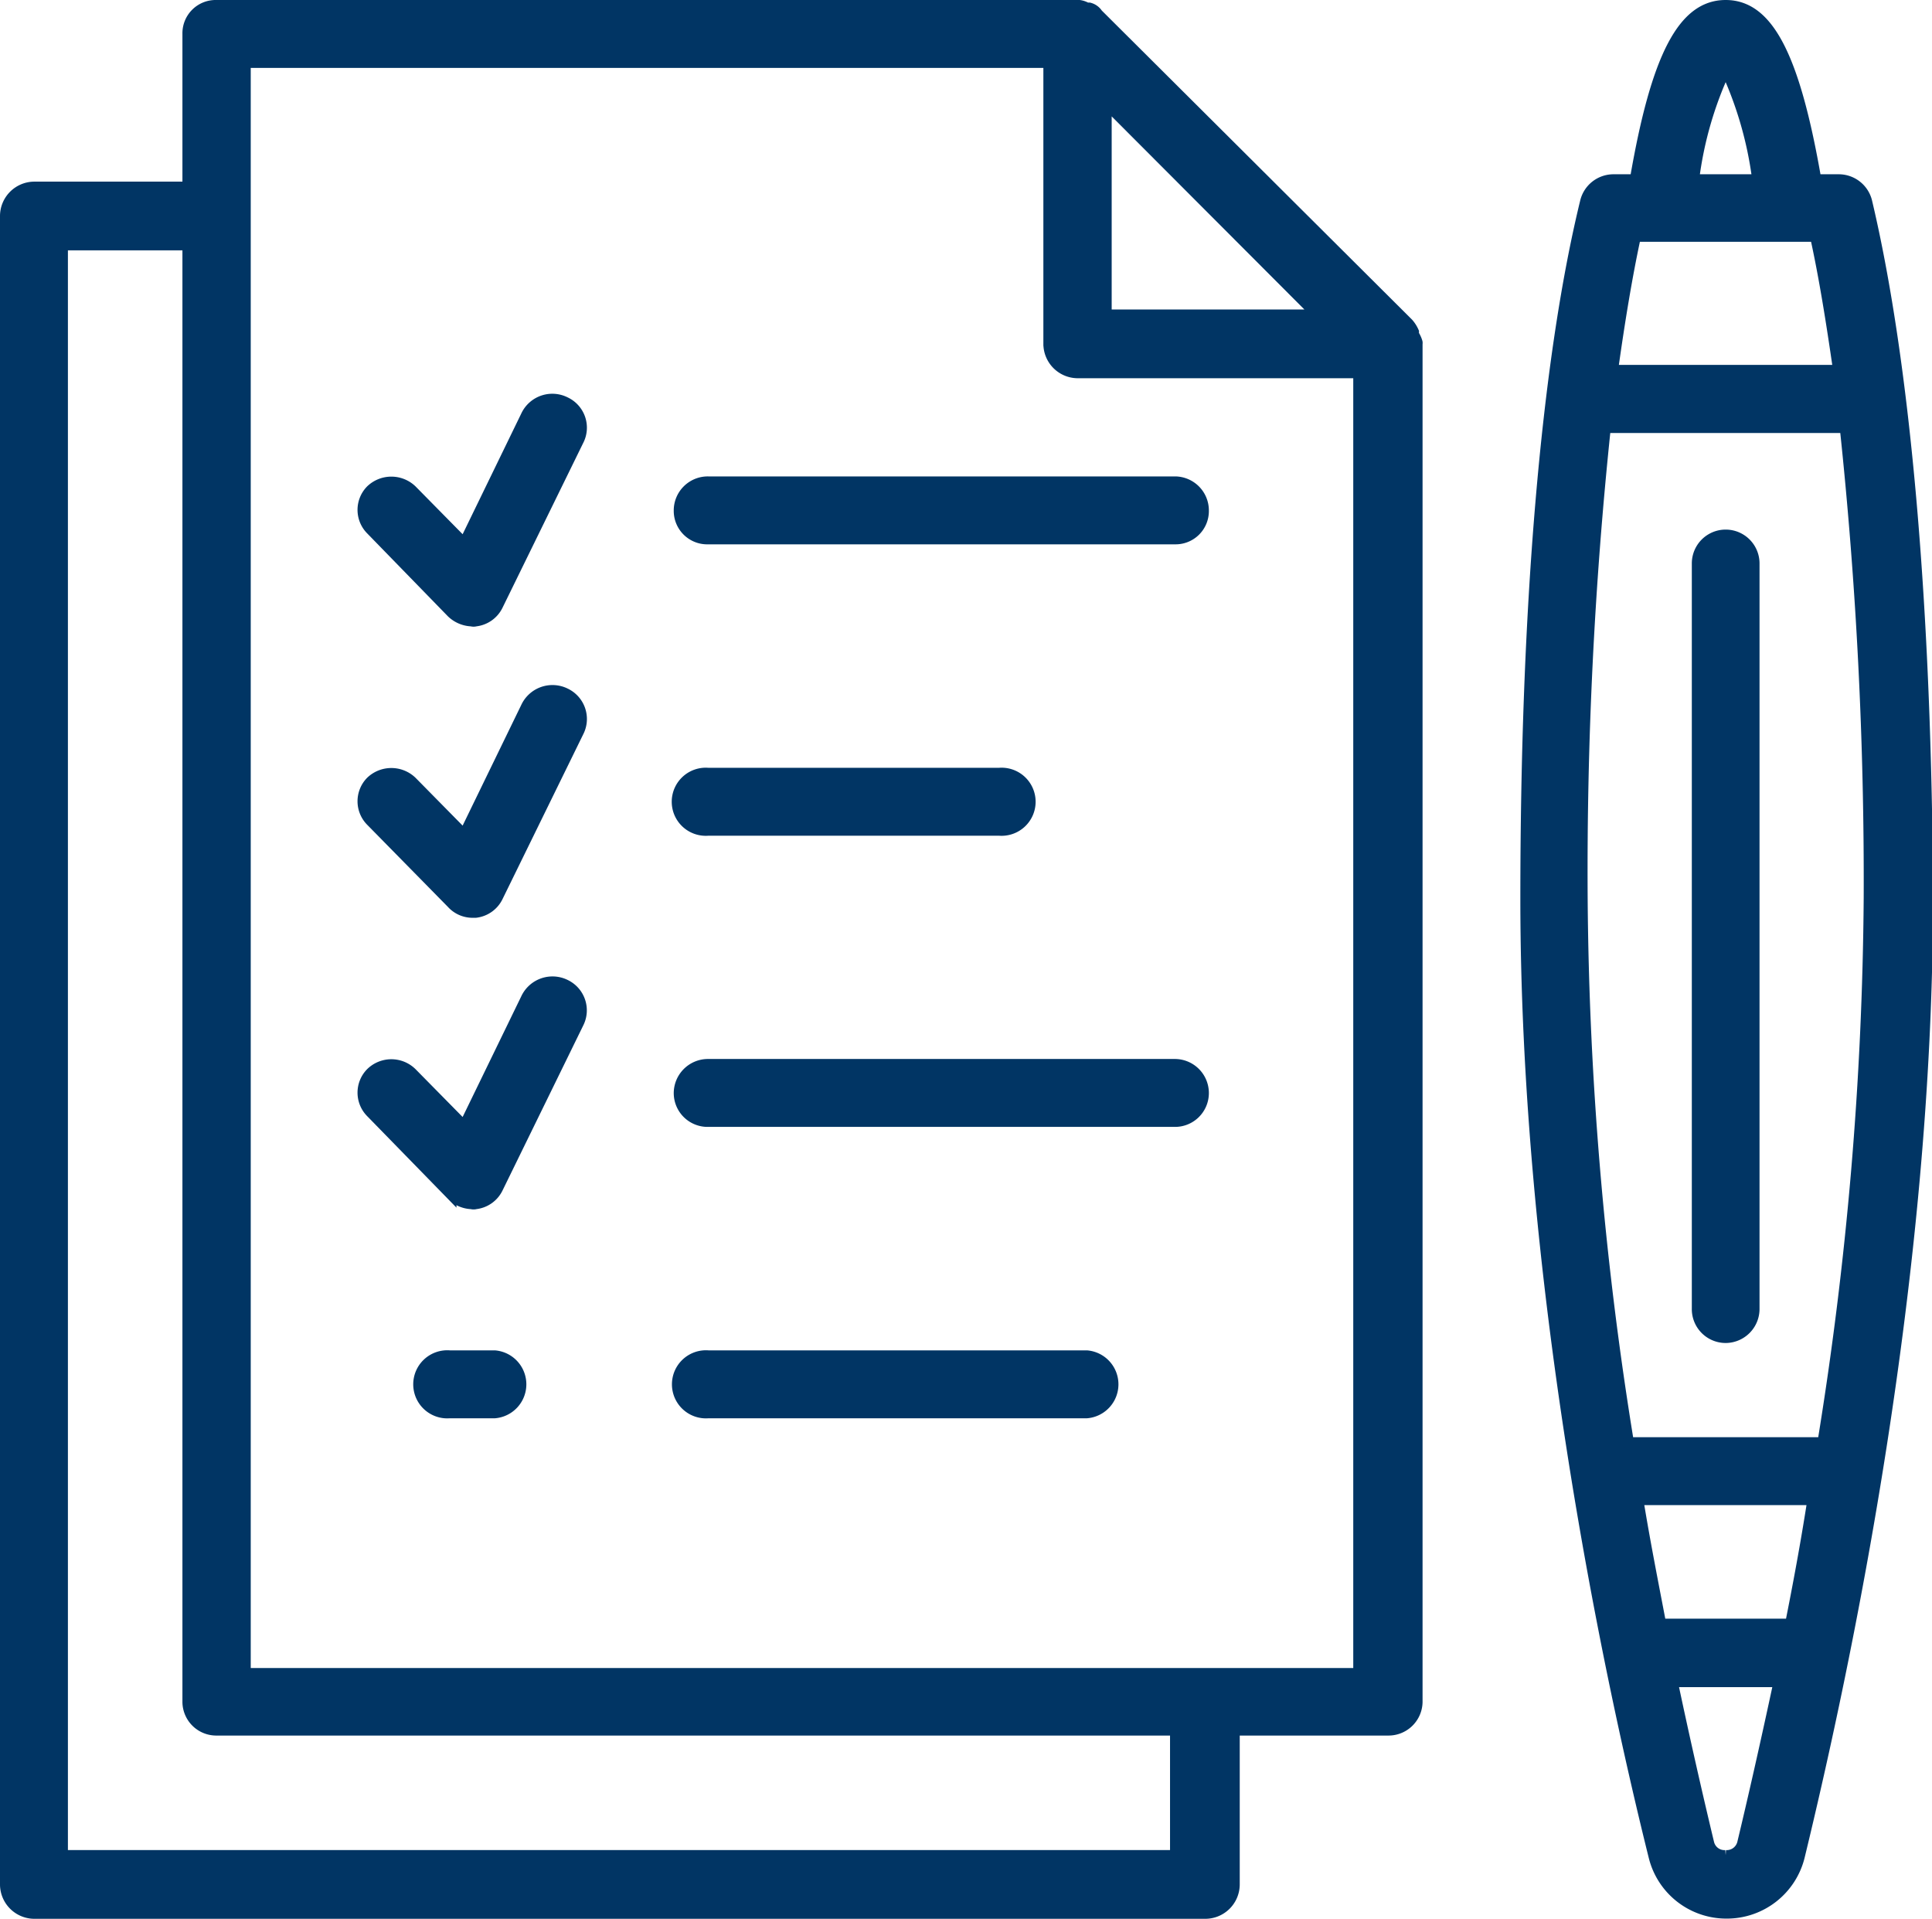
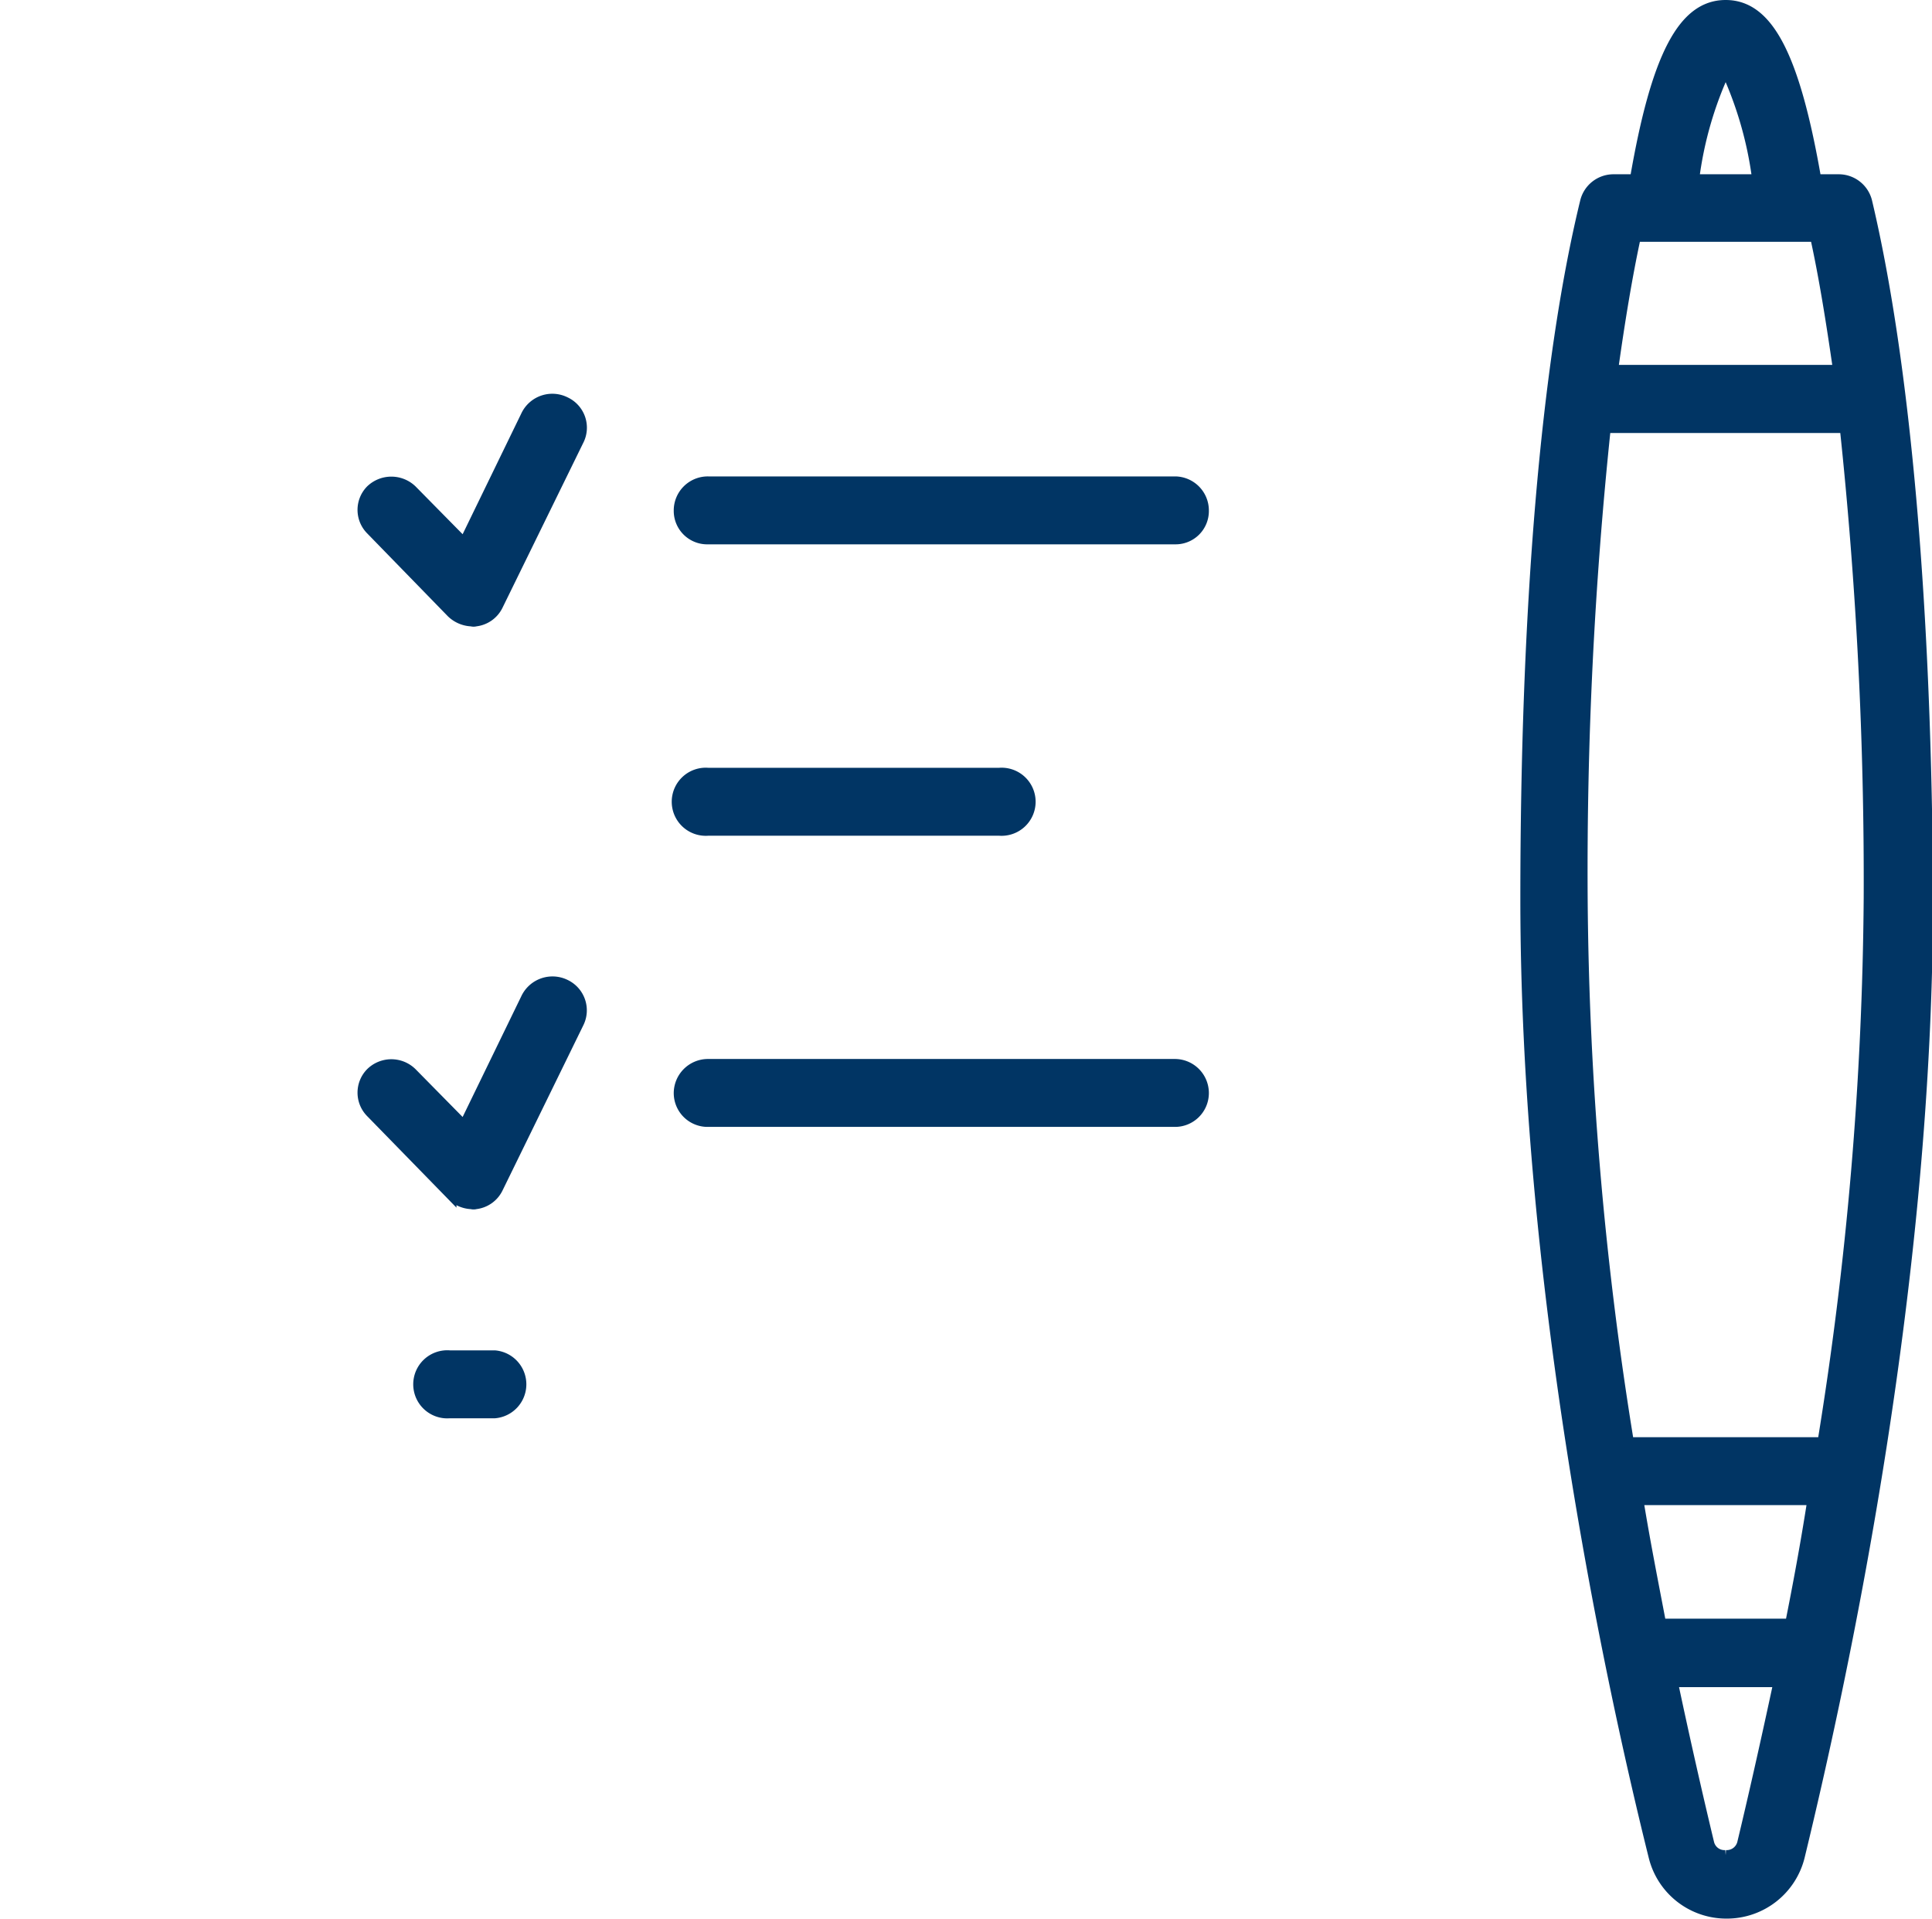
<svg xmlns="http://www.w3.org/2000/svg" viewBox="0 0 97.01 96.34">
  <defs>
    <style>.cls-1{fill:#013564;stroke:#013564;stroke-miterlimit:10;stroke-width:0.5px;}</style>
  </defs>
  <g id="Capa_2" data-name="Capa 2">
    <g id="Capa_1-2" data-name="Capa 1">
-       <path class="cls-1" d="M71,16.79c0-.05,0-.09,0-.13a1.65,1.65,0,0,0-.28-.44L55.13.69A.73.73,0,0,0,54.7.38s-.09,0-.13,0A1,1,0,0,0,54.2.25H10.86A1.42,1.42,0,0,0,9.41,1.69V9.37H1.7A1.48,1.48,0,0,0,.25,10.84V94.62A1.48,1.48,0,0,0,1.7,96.09H60.5A1.48,1.48,0,0,0,62,94.62V86.89h7.71a1.46,1.46,0,0,0,1.47-1.43V17.26a.21.21,0,0,0,0-.08A1.4,1.4,0,0,0,71,16.79Zm-4.9-1H55.57V5.24ZM59,93.14H3.16V12.32H9.41V85.46a1.45,1.45,0,0,0,1.45,1.43H59ZM12.34,84V3.16h40.3v14.1a1.48,1.48,0,0,0,1.45,1.48H68.2V84Z" />
      <path class="cls-1" d="M93.75,10.1A1.47,1.47,0,0,0,92.33,9H91.2C90.12,2.77,88.78.25,86.65.25S83.16,2.77,82.09,9H81a1.47,1.47,0,0,0-1.41,1.12c-2,8.21-3,20.62-3,35,0,19,4,38.29,6.44,48.1a3.76,3.76,0,0,0,3.67,2.86h0a3.77,3.77,0,0,0,3.67-2.86c2.38-9.81,6.44-29.09,6.44-48.1C96.76,30.72,95.7,18.31,93.75,10.1Zm.08,35a177.34,177.34,0,0,1-2.32,27.31H81.79a177.34,177.34,0,0,1-2.32-27.31,213.08,213.08,0,0,1,1.16-23.61h12A215.34,215.34,0,0,1,93.83,45.13Zm-4,36.42H83.41c-.38-2-.78-4-1.14-6.2H91C90.66,77.51,90.27,79.6,89.88,81.55ZM81,18.57c.34-2.43.71-4.69,1.14-6.68h9c.44,2,.8,4.25,1.15,6.68ZM86.65,3.51A18.81,18.81,0,0,1,88.23,9H85.07A18.47,18.47,0,0,1,86.65,3.51Zm0,89.63a.79.79,0,0,1-.83-.61c-.54-2.25-1.17-5-1.82-8.07h5.3c-.66,3.08-1.28,5.82-1.82,8.07A.8.8,0,0,1,86.65,93.14Z" />
-       <path class="cls-1" d="M86.65,67.18a1.46,1.46,0,0,0,1.45-1.47V28.29a1.45,1.45,0,0,0-2.9,0V65.71A1.45,1.45,0,0,0,86.65,67.18Z" />
      <path class="cls-1" d="M28.4,20.18a1.47,1.47,0,0,0-2,.69L23.3,27.25,20.69,24.6a1.5,1.5,0,0,0-2.08,0,1.43,1.43,0,0,0,0,2l4.06,4.17a1.55,1.55,0,0,0,1,.43.43.43,0,0,0,.22,0A1.43,1.43,0,0,0,25,30.42l4.06-8.29A1.43,1.43,0,0,0,28.4,20.18Z" />
-       <path class="cls-1" d="M28.4,34.8a1.48,1.48,0,0,0-2,.7L23.3,41.88l-2.61-2.65a1.5,1.5,0,0,0-2.08,0,1.43,1.43,0,0,0,0,2l4.06,4.13a1.42,1.42,0,0,0,1,.47c.07,0,.15,0,.22,0A1.43,1.43,0,0,0,25,45.05l4.06-8.29A1.44,1.44,0,0,0,28.4,34.8Z" />
      <path class="cls-1" d="M28.4,49.43a1.48,1.48,0,0,0-2,.7L23.3,56.51l-2.61-2.65a1.48,1.48,0,0,0-2.08,0,1.43,1.43,0,0,0,0,2l4.06,4.16a1.51,1.51,0,0,0,1,.44.43.43,0,0,0,.22,0A1.43,1.43,0,0,0,25,59.68l4.06-8.3A1.44,1.44,0,0,0,28.4,49.43Z" />
      <path class="cls-1" d="M59,24.17H35.56a1.46,1.46,0,0,0-1.48,1.47,1.43,1.43,0,0,0,1.48,1.44H59a1.42,1.42,0,0,0,1.45-1.44A1.46,1.46,0,0,0,59,24.17Z" />
      <path class="cls-1" d="M35.56,41.71H50.17a1.46,1.46,0,1,0,0-2.91H35.56a1.46,1.46,0,1,0,0,2.91Z" />
      <path class="cls-1" d="M59,53.42H35.56a1.47,1.47,0,0,0-1.48,1.48,1.45,1.45,0,0,0,1.48,1.43H59a1.45,1.45,0,0,0,1.45-1.43A1.46,1.46,0,0,0,59,53.42Z" />
-       <path class="cls-1" d="M54.57,68.05h-19a1.46,1.46,0,1,0,0,2.91h19a1.46,1.46,0,0,0,0-2.91Z" />
      <path class="cls-1" d="M24.84,68.05H22.58a1.46,1.46,0,1,0,0,2.91h2.26a1.46,1.46,0,0,0,0-2.91Z" />
    </g>
  </g>
</svg>